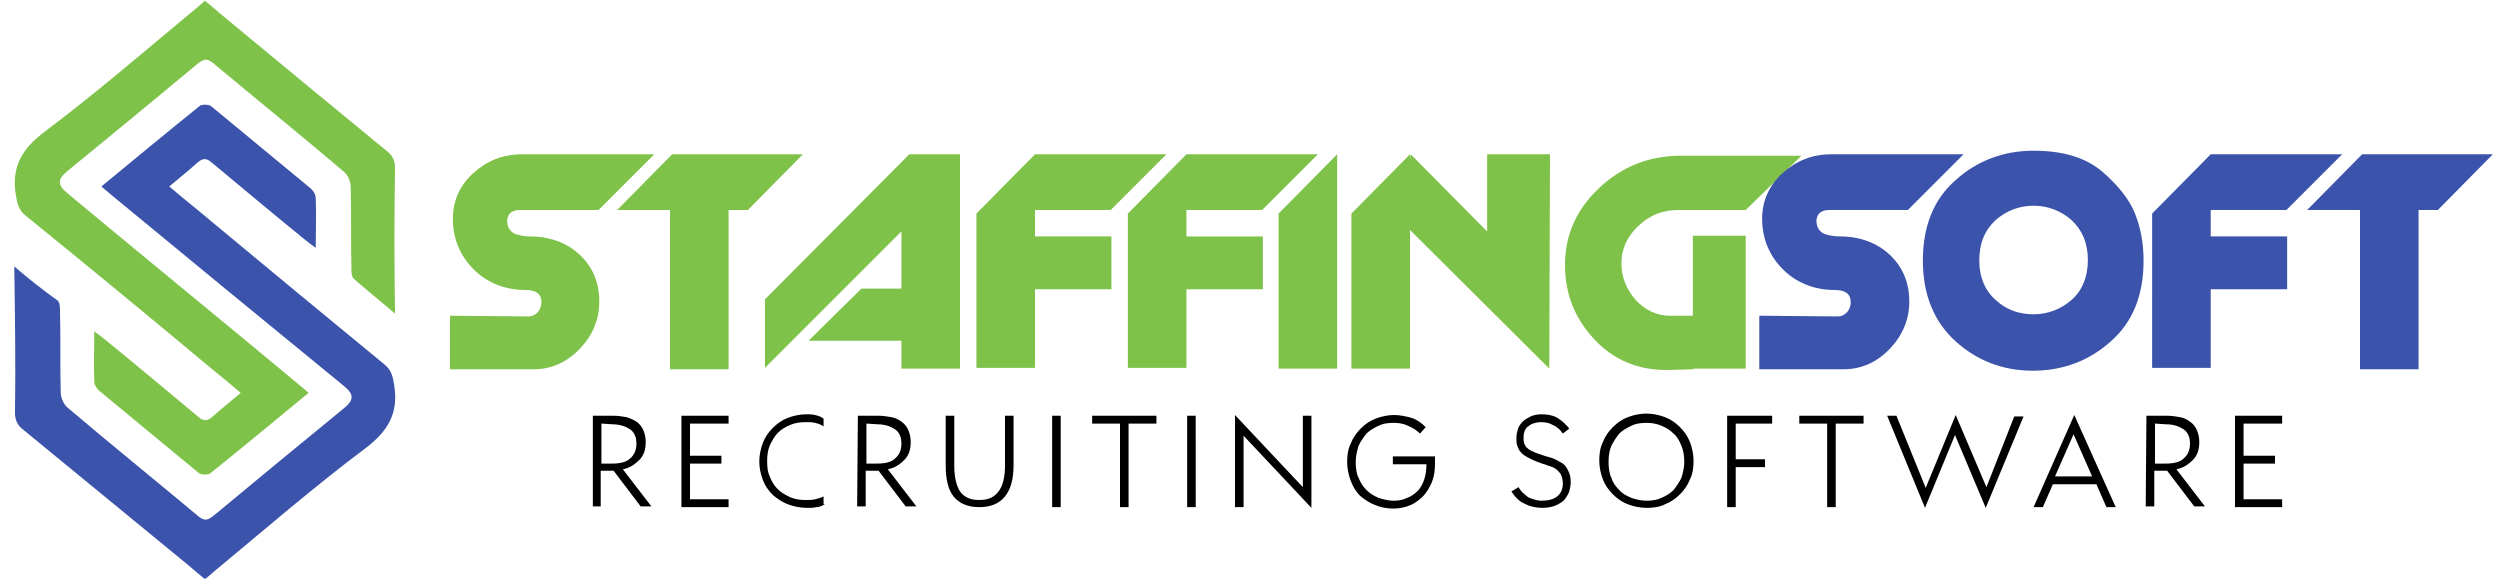
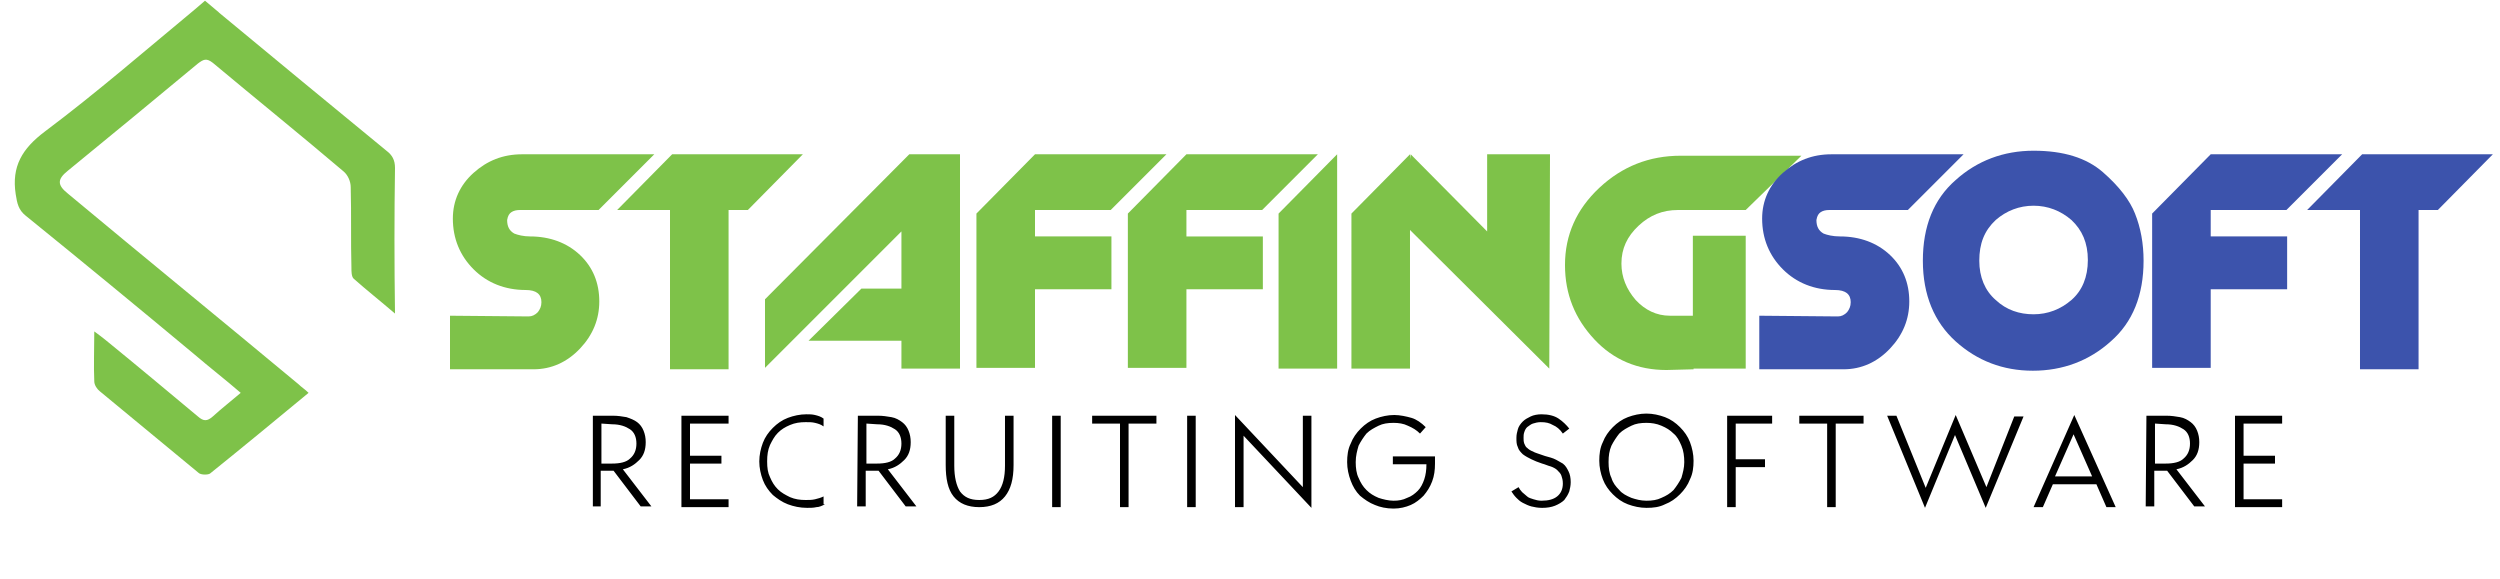
<svg xmlns="http://www.w3.org/2000/svg" id="Layer_1" viewBox="0 0 350 81">
  <style>
    .st0{fill:#7ec249}.st1{fill:#3c53ac}
  </style>
  <path d="M74.2 33.1c2.8 0 5.2.9 7 2.6 1.8 1.7 2.7 3.9 2.7 6.5 0 2.5-.9 4.7-2.7 6.6-1.8 1.9-4 2.9-6.5 2.9H63v-7.5l11 .1c.5 0 .9-.2 1.3-.6.3-.4.5-.8.5-1.4 0-1.1-.7-1.7-2.2-1.7-2.9 0-5.4-1-7.3-2.9s-2.9-4.3-2.9-7.1c0-2.5 1-4.7 2.9-6.4 1.9-1.7 4.1-2.6 6.8-2.6h18.5l-7.8 7.8h-11c-.5 0-.9.1-1.2.3-.3.2-.5.5-.6 1.1 0 .9.3 1.5 1 1.9.5.2 1.3.4 2.2.4z" class="st0" />
  <path d="M86.4 29.4l7.7-7.8h18.3l-7.7 7.8H86.4zm7.4 0l8.2-7.7v30h-8.2V29.4zm13.3 12.5l20.2-20.3h7.1v30h-8.2v-3.9h-13l7.4-7.3h5.6v-8l-19.1 19.1v-9.6zm29.6-12l8.2-8.3v29.9h-8.2V29.9zm8.2-.5v-7.8h18.4l-7.8 7.8h-10.6zm0 3.7h10.7v7.4h-10.7v-7.4zm13-3.2l8.2-8.3v29.9h-8.2V29.9zm8.2-.5v-7.8h18.4l-7.8 7.8h-10.6zm0 3.7h10.7v7.4h-10.7v-7.4zm12.9-3.2l8.2-8.3v30H179V29.9zm10.2 0l8.2-8.3v30h-8.2V29.9zm27.7 21.7l-20.8-20.7 1.4-9.3 10.7 10.8V21.6h8.8l-.1 30zm27.5-22.2h-9.5c-2.1 0-3.9.7-5.5 2.2s-2.4 3.2-2.4 5.3c0 1.9.7 3.6 2 5.1 1.3 1.4 2.9 2.2 4.8 2.2h3.3v7.5l-3.8.1c-4 0-7.4-1.4-10.1-4.3-2.7-2.9-4.1-6.3-4.1-10.4 0-4.2 1.6-7.8 4.8-10.8s7-4.5 11.4-4.5h16.9l-7.8 7.6zM237 51.7V33h7.4v18.6H237v.1z" class="st0" />
  <path d="M257.6 33.1c2.8 0 5.2.9 7 2.6 1.8 1.7 2.7 3.9 2.7 6.5 0 2.5-.9 4.7-2.7 6.6-1.8 1.9-4 2.9-6.5 2.9h-11.8v-7.5l11 .1c.5 0 .9-.2 1.3-.6.3-.4.5-.8.5-1.4 0-1.1-.7-1.7-2.2-1.7-2.9 0-5.4-1-7.3-2.9-1.9-1.9-2.9-4.3-2.9-7.1 0-2.5 1-4.7 2.9-6.4 1.9-1.7 4.1-2.6 6.8-2.6h18.5l-7.8 7.8h-11c-.5 0-.9.1-1.2.3s-.5.5-.6 1.1c0 .9.3 1.5 1 1.9.5.2 1.3.4 2.3.4z" class="st1" />
  <path d="M300.1 36.5c0 4.8-1.5 8.6-4.6 11.3-3 2.7-6.7 4.1-10.9 4.1s-7.8-1.4-10.8-4.1c-3-2.7-4.6-6.5-4.6-11.3s1.5-8.6 4.6-11.3c3-2.7 6.7-4.1 10.9-4.1s7.4 1 9.7 3c2.3 2 3.8 4 4.5 5.8.8 2 1.2 4.2 1.2 6.6zm-23 0c0 2.3.8 4.2 2.3 5.5 1.5 1.4 3.3 2 5.3 2s3.8-.7 5.3-2 2.3-3.2 2.3-5.6c0-2.4-.8-4.2-2.3-5.6-1.5-1.3-3.3-2-5.3-2s-3.8.7-5.3 2c-1.6 1.5-2.3 3.3-2.3 5.7zm24.2-6.6l8.2-8.3v29.9h-8.2V29.9zm8.2-.5v-7.8h18.4l-7.8 7.8h-10.6zm0 3.7h10.7v7.4h-10.7v-7.4zm13.5-3.7l7.7-7.8H349l-7.7 7.8H323zm7.4 0l8.2-7.7v30h-8.2V29.4z" class="st1" />
  <path d="M83 58.2h2.8c.7 0 1.3.1 1.9.2.6.2 1.1.4 1.5.7.4.3.7.7.9 1.2.2.5.3 1 .3 1.6 0 1.1-.3 1.9-.9 2.5s-1.3 1.1-2.3 1.3l4 5.2h-1.5l-3.8-5h-1.8v5H83V58.2zm1.2 1.1v5.6h1.5c1.1 0 2-.2 2.5-.7.6-.5.9-1.2.9-2.1s-.3-1.6-.9-2-1.4-.7-2.5-.7l-1.5-.1zm11.2-1.1h6.6v1.1h-5.4v4.5h4.4v1.1h-4.4v5h5.4V71h-6.6V58.2zm20.1 12.4c-.4.2-.8.4-1.2.4-.4.1-.9.1-1.3.1-1 0-1.9-.2-2.7-.5-.8-.3-1.5-.8-2.1-1.3-.6-.6-1.1-1.3-1.4-2.1-.3-.8-.5-1.7-.5-2.6s.2-1.8.5-2.6.8-1.5 1.4-2.1 1.3-1.1 2.1-1.4c.8-.3 1.7-.5 2.6-.5.4 0 .8 0 1.2.1.4.1.8.2 1.2.5v1.1c-.4-.3-.8-.4-1.2-.5-.4-.1-.8-.1-1.3-.1-.8 0-1.5.1-2.2.4s-1.2.6-1.7 1.1-.8 1.1-1.1 1.7c-.3.7-.4 1.4-.4 2.3s.1 1.6.4 2.2c.3.7.6 1.2 1.1 1.7s1.1.8 1.7 1.1c.7.3 1.4.4 2.2.4.4 0 .9 0 1.3-.1s.8-.2 1.2-.4v1.1h.2zm4.6-12.4h2.8c.7 0 1.3.1 1.9.2s1.1.4 1.5.7c.4.3.7.7.9 1.2.2.5.3 1 .3 1.6 0 1.1-.3 1.9-.9 2.5s-1.3 1.1-2.3 1.3l4 5.2h-1.5l-3.8-5h-1.8v5H120l.1-12.7zm1.2 1.1v5.6h1.5c1.1 0 2-.2 2.5-.7.6-.5.9-1.2.9-2.1s-.3-1.6-.9-2-1.4-.7-2.5-.7l-1.5-.1zm11.1-1.1h1.2v7c0 1.6.3 2.8.8 3.6.6.8 1.4 1.2 2.7 1.2s2.1-.4 2.7-1.2c.6-.8.9-2 .9-3.6v-7h1.2v6.9c0 2-.4 3.4-1.2 4.4s-2 1.5-3.6 1.5-2.8-.5-3.6-1.5-1.1-2.5-1.1-4.4v-6.9zm14.9 0h1.2V71h-1.2V58.2zm5.6 0h9v1.1H158V71h-1.2V59.3h-3.9v-1.1zm13.3 0h1.2V71h-1.2V58.2zm6.7-.1l9.5 10.1v-10h1.2v12.9L174.1 61v10h-1.2V58.1zm22.1 5.8h5.9v1c0 .9-.1 1.7-.4 2.5-.3.8-.7 1.4-1.2 2-.5.5-1.1 1-1.8 1.3s-1.5.5-2.4.5c-1 0-1.9-.2-2.6-.5-.8-.3-1.5-.8-2.1-1.3-.6-.6-1-1.3-1.3-2.1-.3-.8-.5-1.7-.5-2.6s.1-1.8.5-2.6c.3-.8.8-1.5 1.4-2.1s1.3-1.1 2.1-1.4c.8-.3 1.7-.5 2.6-.5.8 0 1.7.2 2.4.4s1.4.7 2 1.3l-.8.9c-.5-.5-1-.8-1.7-1.1-.6-.3-1.3-.4-2-.4-.8 0-1.5.1-2.1.4s-1.2.6-1.7 1.1c-.4.5-.8 1.1-1.1 1.7-.2.7-.4 1.4-.4 2.3 0 .8.1 1.6.4 2.2.3.7.6 1.2 1.1 1.7s1 .8 1.7 1.1c.6.2 1.4.4 2.1.4.7 0 1.3-.1 1.9-.4.6-.2 1.1-.6 1.5-1s.7-1 .9-1.6.3-1.3.3-2.1H195v-1.1zm17.6 4.3c.1.2.3.5.5.7s.5.4.7.6.6.3.9.4c.3.1.7.2 1.1.2 1 0 1.7-.2 2.2-.6s.8-1 .8-1.8c0-.5-.1-.8-.2-1.1-.1-.3-.3-.5-.6-.8-.2-.2-.6-.4-.9-.5-.4-.1-.8-.3-1.2-.4-.6-.2-1.1-.4-1.5-.6s-.8-.4-1.2-.7c-.3-.3-.6-.6-.7-1-.2-.4-.2-.8-.2-1.3s.1-.8.2-1.2c.1-.4.4-.8.7-1.1.3-.3.7-.5 1.1-.7.4-.2 1-.3 1.5-.3 1 0 1.8.2 2.4.6.6.4 1.1.9 1.5 1.4l-.9.7c-.4-.6-.9-1-1.4-1.2-.5-.3-1-.4-1.7-.4-.4 0-.8.1-1.1.2s-.5.3-.8.5c-.2.2-.3.4-.4.7-.1.3-.1.5-.1.8s0 .5.1.8c.1.2.2.5.4.6.2.2.5.4.8.5.3.2.8.3 1.3.5s1.1.3 1.6.5.9.5 1.3.7c.4.3.6.7.8 1.1s.3.9.3 1.5c0 .5-.1.9-.2 1.3-.2.5-.4.8-.7 1.2-.3.3-.8.6-1.3.8s-1.1.3-1.8.3c-.6 0-1.1-.1-1.5-.2s-.8-.3-1.2-.5-.7-.5-.9-.7c-.3-.3-.5-.6-.7-.9l1-.6zm17.9 2.9c-.9 0-1.8-.2-2.6-.5s-1.5-.8-2.1-1.4-1.1-1.3-1.4-2.1c-.3-.8-.5-1.7-.5-2.6s.1-1.8.5-2.6c.3-.8.8-1.5 1.4-2.1s1.3-1.1 2.1-1.4c.8-.3 1.7-.5 2.6-.5.9 0 1.8.2 2.6.5s1.5.8 2.1 1.4 1.1 1.3 1.4 2.1c.3.8.5 1.7.5 2.6s-.1 1.8-.5 2.6c-.3.8-.8 1.5-1.4 2.1-.6.6-1.3 1.1-2.1 1.4-.8.4-1.6.5-2.6.5zm0-1c.8 0 1.5-.1 2.1-.4.7-.3 1.2-.6 1.7-1.1.4-.5.8-1.1 1.1-1.7.2-.7.4-1.4.4-2.2 0-.8-.1-1.6-.4-2.3-.3-.7-.6-1.3-1.1-1.7-.5-.5-1-.8-1.7-1.1-.7-.3-1.4-.4-2.1-.4-.8 0-1.5.1-2.1.4s-1.2.6-1.7 1.1c-.4.5-.8 1.1-1.1 1.7-.3.7-.4 1.4-.4 2.3 0 .8.1 1.6.4 2.2.2.7.6 1.2 1.1 1.7.4.5 1 .8 1.7 1.1.6.2 1.3.4 2.1.4zm11.3-11.9h6.3v1.1H243v5h4.1v1.1H243V71h-1.2V58.2zm10.1 0h9v1.1H257V71h-1.2V59.3h-3.9v-1.1zm12.3 0h1.3l4.1 10.1 4.2-10.2 4.3 10.1 3.9-9.9h1.3L278 71.1l-4.3-10.2-4.2 10.2-5.3-12.9zm26.2-.1l5.8 12.9h-1.3l-1.4-3.2h-6.1L286 71h-1.3l5.7-12.9zm-2.7 8.6h5.2l-2.6-5.9-2.6 5.9zm12.8-8.5h2.8c.7 0 1.3.1 1.9.2s1.1.4 1.5.7c.4.3.7.7.9 1.2.2.5.3 1 .3 1.6 0 1.1-.3 1.9-.9 2.5s-1.3 1.1-2.3 1.3l4 5.2h-1.5l-3.8-5h-1.8v5h-1.2l.1-12.7zm1.2 1.1v5.6h1.5c1.1 0 2-.2 2.5-.7.6-.5.9-1.2.9-2.1s-.3-1.6-.9-2-1.4-.7-2.5-.7l-1.5-.1zm11.2-1.1h6.6v1.1h-5.4v4.5h4.4v1.1h-4.4v5h5.4V71h-6.6V58.2z" />
  <path d="M55.3 23.5c0-1.1-.4-1.8-1.2-2.4-7.9-6.5-15.7-12.9-23.4-19.3l-.1-.1L28.7.1l-1.4 1.2c-7 5.8-13.8 11.7-21 17.1-3.2 2.4-4.7 4.9-4.1 8.8.2 1.3.4 2.2 1.4 3 7.9 6.4 15.8 12.9 23.6 19.4 2.1 1.8 4.3 3.5 6.5 5.4-1.4 1.2-2.7 2.2-3.9 3.3-.8.7-1.3.7-2.1 0-4.2-3.5-8.5-7.1-12.8-10.6-.5-.4-1-.8-1.7-1.3 0 2.6-.1 4.8 0 7 0 .5.4 1.1.8 1.4l13.8 11.4c.3.3 1.3.3 1.6.1 4.6-3.7 9.2-7.5 13.8-11.3-.5-.5-1-.8-1.4-1.2-10.7-8.9-21.5-17.7-32.3-26.7-1.5-1.2-1.5-2 0-3.2 6.1-5 12.2-10 18.2-15 .8-.6 1.2-.8 2.1-.1 6.1 5.1 12.3 10.1 18.3 15.2.6.5 1 1.4 1 2.2.1 3.8 0 7.6.1 11.3 0 .5 0 1.2.3 1.5 1.8 1.6 3.7 3.1 5.8 4.9-.1-7.1-.1-13.8 0-20.4z" class="st0" />
-   <path d="M2.1 57.8c0 1.1.4 1.8 1.2 2.4l23.4 19.2.1.1 1.9 1.6 1.4-1.2c7-5.8 13.8-11.7 21-17.1 3.2-2.4 4.7-4.9 4.1-8.8-.2-1.3-.4-2.2-1.4-3-7.9-6.5-15.8-13-23.6-19.5-2.1-1.8-4.3-3.5-6.5-5.4 1.4-1.2 2.7-2.2 3.9-3.3.8-.7 1.3-.7 2.1 0 4.2 3.5 8.5 7.1 12.8 10.6.5.4 1 .8 1.7 1.3 0-2.6.1-4.8 0-7 0-.5-.4-1.1-.8-1.4L29.6 14.9c-.3-.3-1.3-.3-1.6-.1-4.6 3.7-9.2 7.5-13.8 11.3.5.5 1 .8 1.4 1.2C26.4 36.2 37.2 45.1 48.1 54c1.5 1.2 1.5 2 0 3.2-6.1 5-12.2 10-18.2 15-.8.6-1.2.8-2.1.1-6.1-5.1-12.3-10.1-18.3-15.2-.6-.5-1-1.4-1-2.2-.1-3.8 0-7.6-.1-11.3 0-.5 0-1.2-.3-1.5-2.1-1.5-4-3-6.1-4.8.1 7.1.2 13.8.1 20.5z" class="st1" />
</svg>